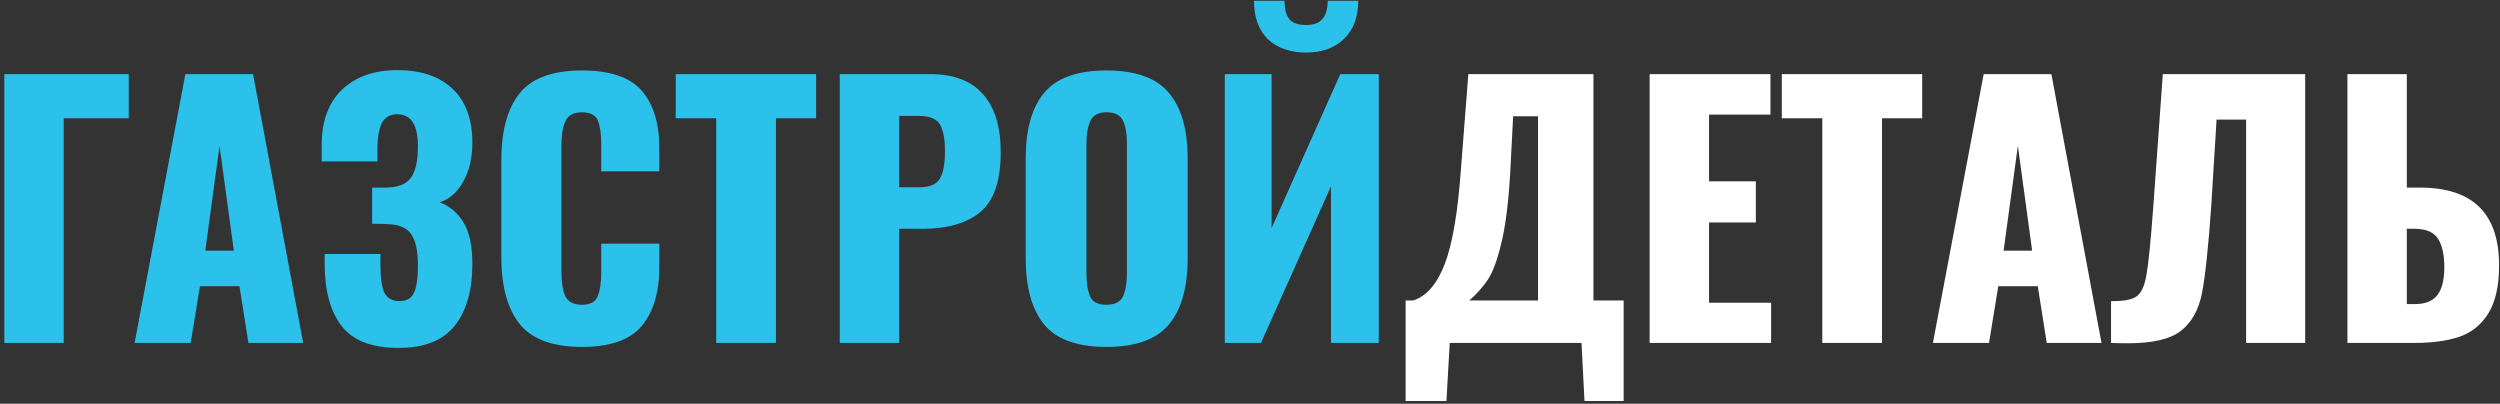
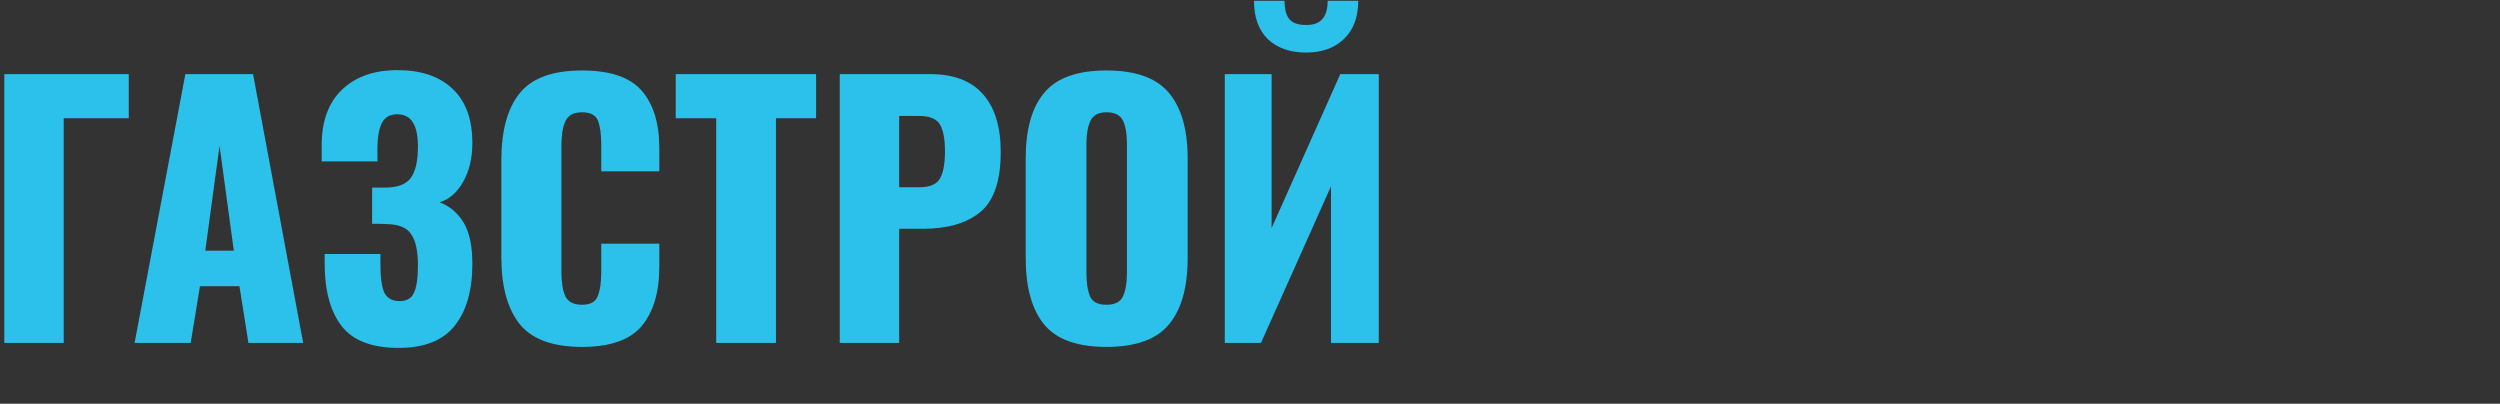
<svg xmlns="http://www.w3.org/2000/svg" width="452" height="73" viewBox="0 0 452 73" fill="none">
  <rect x="0" y="0" width="452" height="73" fill="#333333" stroke="none" />
  <path d="M0.78 13.4H23.28V21.38H11.52V62H0.78V13.4ZM33.514 13.4H45.754L54.814 62H44.914L43.294 51.74H36.154L34.474 62H24.334L33.514 13.4ZM42.274 45.32L39.694 26.36L37.114 45.32H42.274ZM72.081 62.9C67.241 62.9 63.801 61.58 61.761 58.94C59.721 56.3 58.701 52.54 58.701 47.66V45.92H68.781V47.78C68.781 50.22 69.021 51.94 69.501 52.94C70.021 53.94 70.941 54.44 72.261 54.44C73.541 54.44 74.401 53.94 74.841 52.94C75.321 51.94 75.561 50.3 75.561 48.02C75.561 45.42 75.161 43.54 74.361 42.38C73.601 41.18 72.141 40.56 69.981 40.52C69.861 40.48 68.961 40.46 67.281 40.46V33.92H69.741C71.981 33.88 73.501 33.28 74.301 32.12C75.141 30.96 75.561 29.08 75.561 26.48C75.561 24.56 75.261 23.12 74.661 22.16C74.061 21.16 73.101 20.66 71.781 20.66C70.541 20.66 69.641 21.16 69.081 22.16C68.561 23.16 68.281 24.6 68.241 26.48V29.18H58.161V26.24C58.161 21.92 59.381 18.58 61.821 16.22C64.301 13.86 67.641 12.68 71.841 12.68C76.121 12.68 79.441 13.8 81.801 16.04C84.201 18.28 85.401 21.54 85.401 25.82C85.401 28.58 84.841 30.94 83.721 32.9C82.601 34.86 81.181 36.08 79.461 36.56C81.341 37.28 82.801 38.52 83.841 40.28C84.881 42 85.401 44.48 85.401 47.72C85.401 52.48 84.341 56.2 82.221 58.88C80.101 61.56 76.721 62.9 72.081 62.9ZM105.223 62.72C99.943 62.72 96.183 61.34 93.943 58.58C91.743 55.78 90.643 51.76 90.643 46.52V29C90.643 23.64 91.743 19.6 93.943 16.88C96.143 14.12 99.903 12.74 105.223 12.74C110.303 12.74 113.903 13.96 116.023 16.4C118.143 18.84 119.203 22.3 119.203 26.78V30.98H108.703V26.12C108.703 24.24 108.503 22.8 108.103 21.8C107.703 20.8 106.743 20.3 105.223 20.3C103.703 20.3 102.703 20.84 102.223 21.92C101.743 22.96 101.503 24.42 101.503 26.3V49.16C101.503 51.08 101.743 52.56 102.223 53.6C102.743 54.6 103.743 55.1 105.223 55.1C106.703 55.1 107.643 54.6 108.043 53.6C108.483 52.56 108.703 51.08 108.703 49.16V44.06H119.203V48.26C119.203 52.82 118.143 56.38 116.023 58.94C113.903 61.46 110.303 62.72 105.223 62.72ZM129.492 21.38H122.172V13.4H147.552V21.38H140.292V62H129.492V21.38ZM151.83 13.4H168.15C172.43 13.4 175.63 14.62 177.75 17.06C179.87 19.46 180.93 22.94 180.93 27.5C180.93 32.7 179.69 36.32 177.21 38.36C174.77 40.36 171.33 41.36 166.89 41.36H162.57V62H151.83V13.4ZM166.17 33.86C168.05 33.86 169.29 33.36 169.89 32.36C170.53 31.36 170.85 29.68 170.85 27.32C170.85 25.16 170.55 23.56 169.95 22.52C169.35 21.48 168.07 20.96 166.11 20.96H162.57V33.86H166.17ZM200.028 62.72C194.788 62.72 191.048 61.38 188.808 58.7C186.568 55.98 185.448 51.98 185.448 46.7V28.64C185.448 23.36 186.568 19.4 188.808 16.76C191.048 14.08 194.788 12.74 200.028 12.74C205.308 12.74 209.068 14.08 211.308 16.76C213.588 19.44 214.728 23.4 214.728 28.64V46.7C214.728 51.98 213.588 55.98 211.308 58.7C209.068 61.38 205.308 62.72 200.028 62.72ZM200.028 55.1C201.548 55.1 202.548 54.6 203.028 53.6C203.508 52.56 203.748 51.16 203.748 49.4V26C203.748 24.2 203.508 22.8 203.028 21.8C202.548 20.8 201.548 20.3 200.028 20.3C198.588 20.3 197.628 20.82 197.148 21.86C196.668 22.86 196.428 24.24 196.428 26V49.4C196.428 51.16 196.648 52.56 197.088 53.6C197.528 54.6 198.508 55.1 200.028 55.1ZM221.444 13.4H229.904V41.24L242.324 13.4H249.284V62H240.644V33.68L227.984 62H221.444V13.4ZM236.144 9.5C233.264 9.5 230.964 8.7 229.244 7.1C227.564 5.46 226.724 3.14 226.724 0.14H232.244C232.244 1.66 232.544 2.78 233.144 3.5C233.744 4.18 234.744 4.52 236.144 4.52C237.504 4.52 238.484 4.16 239.084 3.44C239.724 2.72 240.044 1.62 240.044 0.14H245.564C245.564 3.1 244.704 5.4 242.984 7.04C241.304 8.68 239.024 9.5 236.144 9.5Z" fill="#2CC1EA" />
-   <path d="M254.135 54.32H255.515C257.915 53.56 259.815 51.36 261.215 47.72C262.615 44.08 263.595 38.3 264.155 30.38L265.475 13.4H288.095V54.32H293.555V72.5H286.475L285.935 62H262.115L261.515 72.5H254.135V54.32ZM278.075 54.32V21.02H273.575L273.035 31.46C272.715 36.82 272.175 41.02 271.415 44.06C270.695 47.06 269.895 49.22 269.015 50.54C268.135 51.86 267.015 53.12 265.655 54.32H278.075ZM298.256 13.4H320.096V20.72H308.996V32.78H317.456V40.22H308.996V54.74H320.216V62H298.256V13.4ZM329.472 21.38H322.152V13.4H347.532V21.38H340.272V62H329.472V21.38ZM358.651 13.4H370.891L379.951 62H370.051L368.431 51.74H361.291L359.611 62H349.471L358.651 13.4ZM367.411 45.32L364.831 26.36L362.251 45.32H367.411ZM381.678 54.44C383.958 54.48 385.518 54.18 386.358 53.54C387.198 52.9 387.778 51.58 388.098 49.58C388.458 47.54 388.858 43.54 389.298 37.58L389.478 35.12L391.038 13.4H416.778V62H406.098V21.62H400.758L399.798 37.16C399.278 44.64 398.718 49.92 398.118 53C397.518 56.04 396.238 58.32 394.278 59.84C392.358 61.32 389.178 62.06 384.738 62.06C383.418 62.06 382.398 62.04 381.678 62V54.44ZM424.413 13.4H435.153V33.92H437.553C447.073 33.92 451.833 38.6 451.833 47.96C451.833 51.72 451.173 54.64 449.853 56.72C448.573 58.76 446.813 60.16 444.573 60.92C442.373 61.64 439.693 62 436.533 62H424.413V13.4ZM436.593 54.98C438.473 54.98 439.833 54.44 440.673 53.36C441.513 52.28 441.933 50.58 441.933 48.26C441.933 46.06 441.553 44.36 440.793 43.16C440.033 41.96 438.593 41.36 436.473 41.36H435.153V54.98H436.593Z" fill="white" />
</svg>